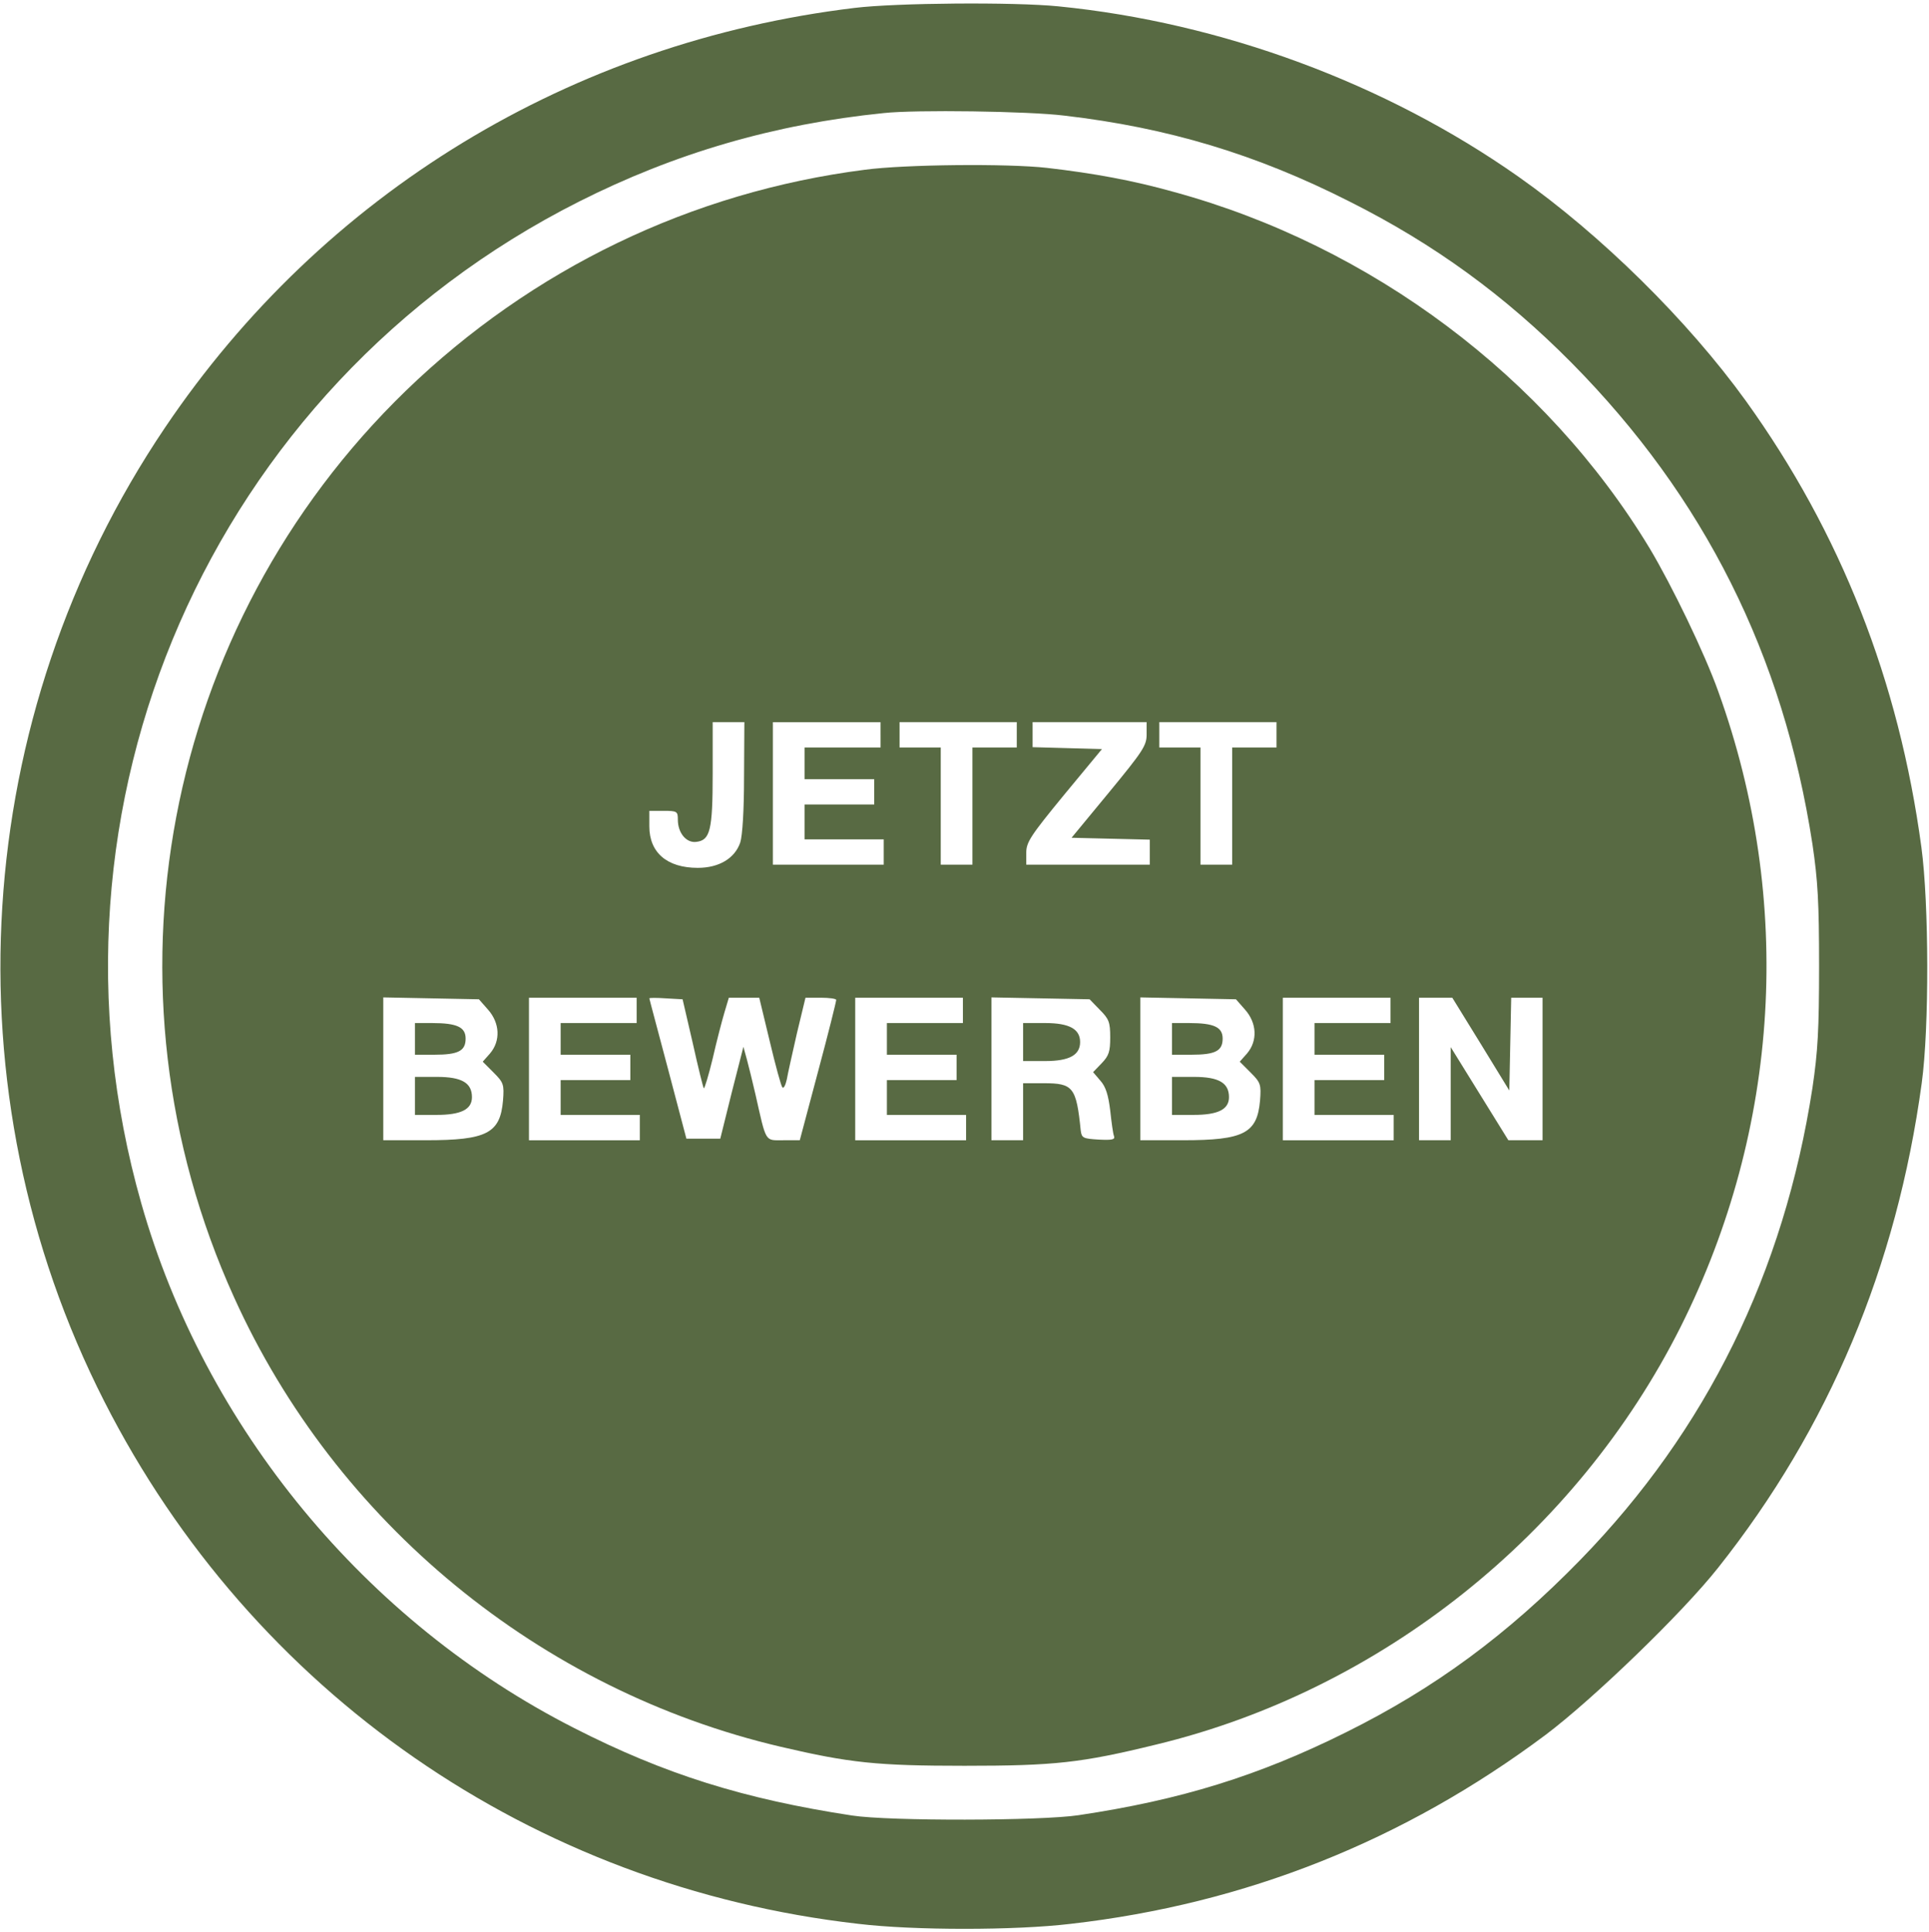
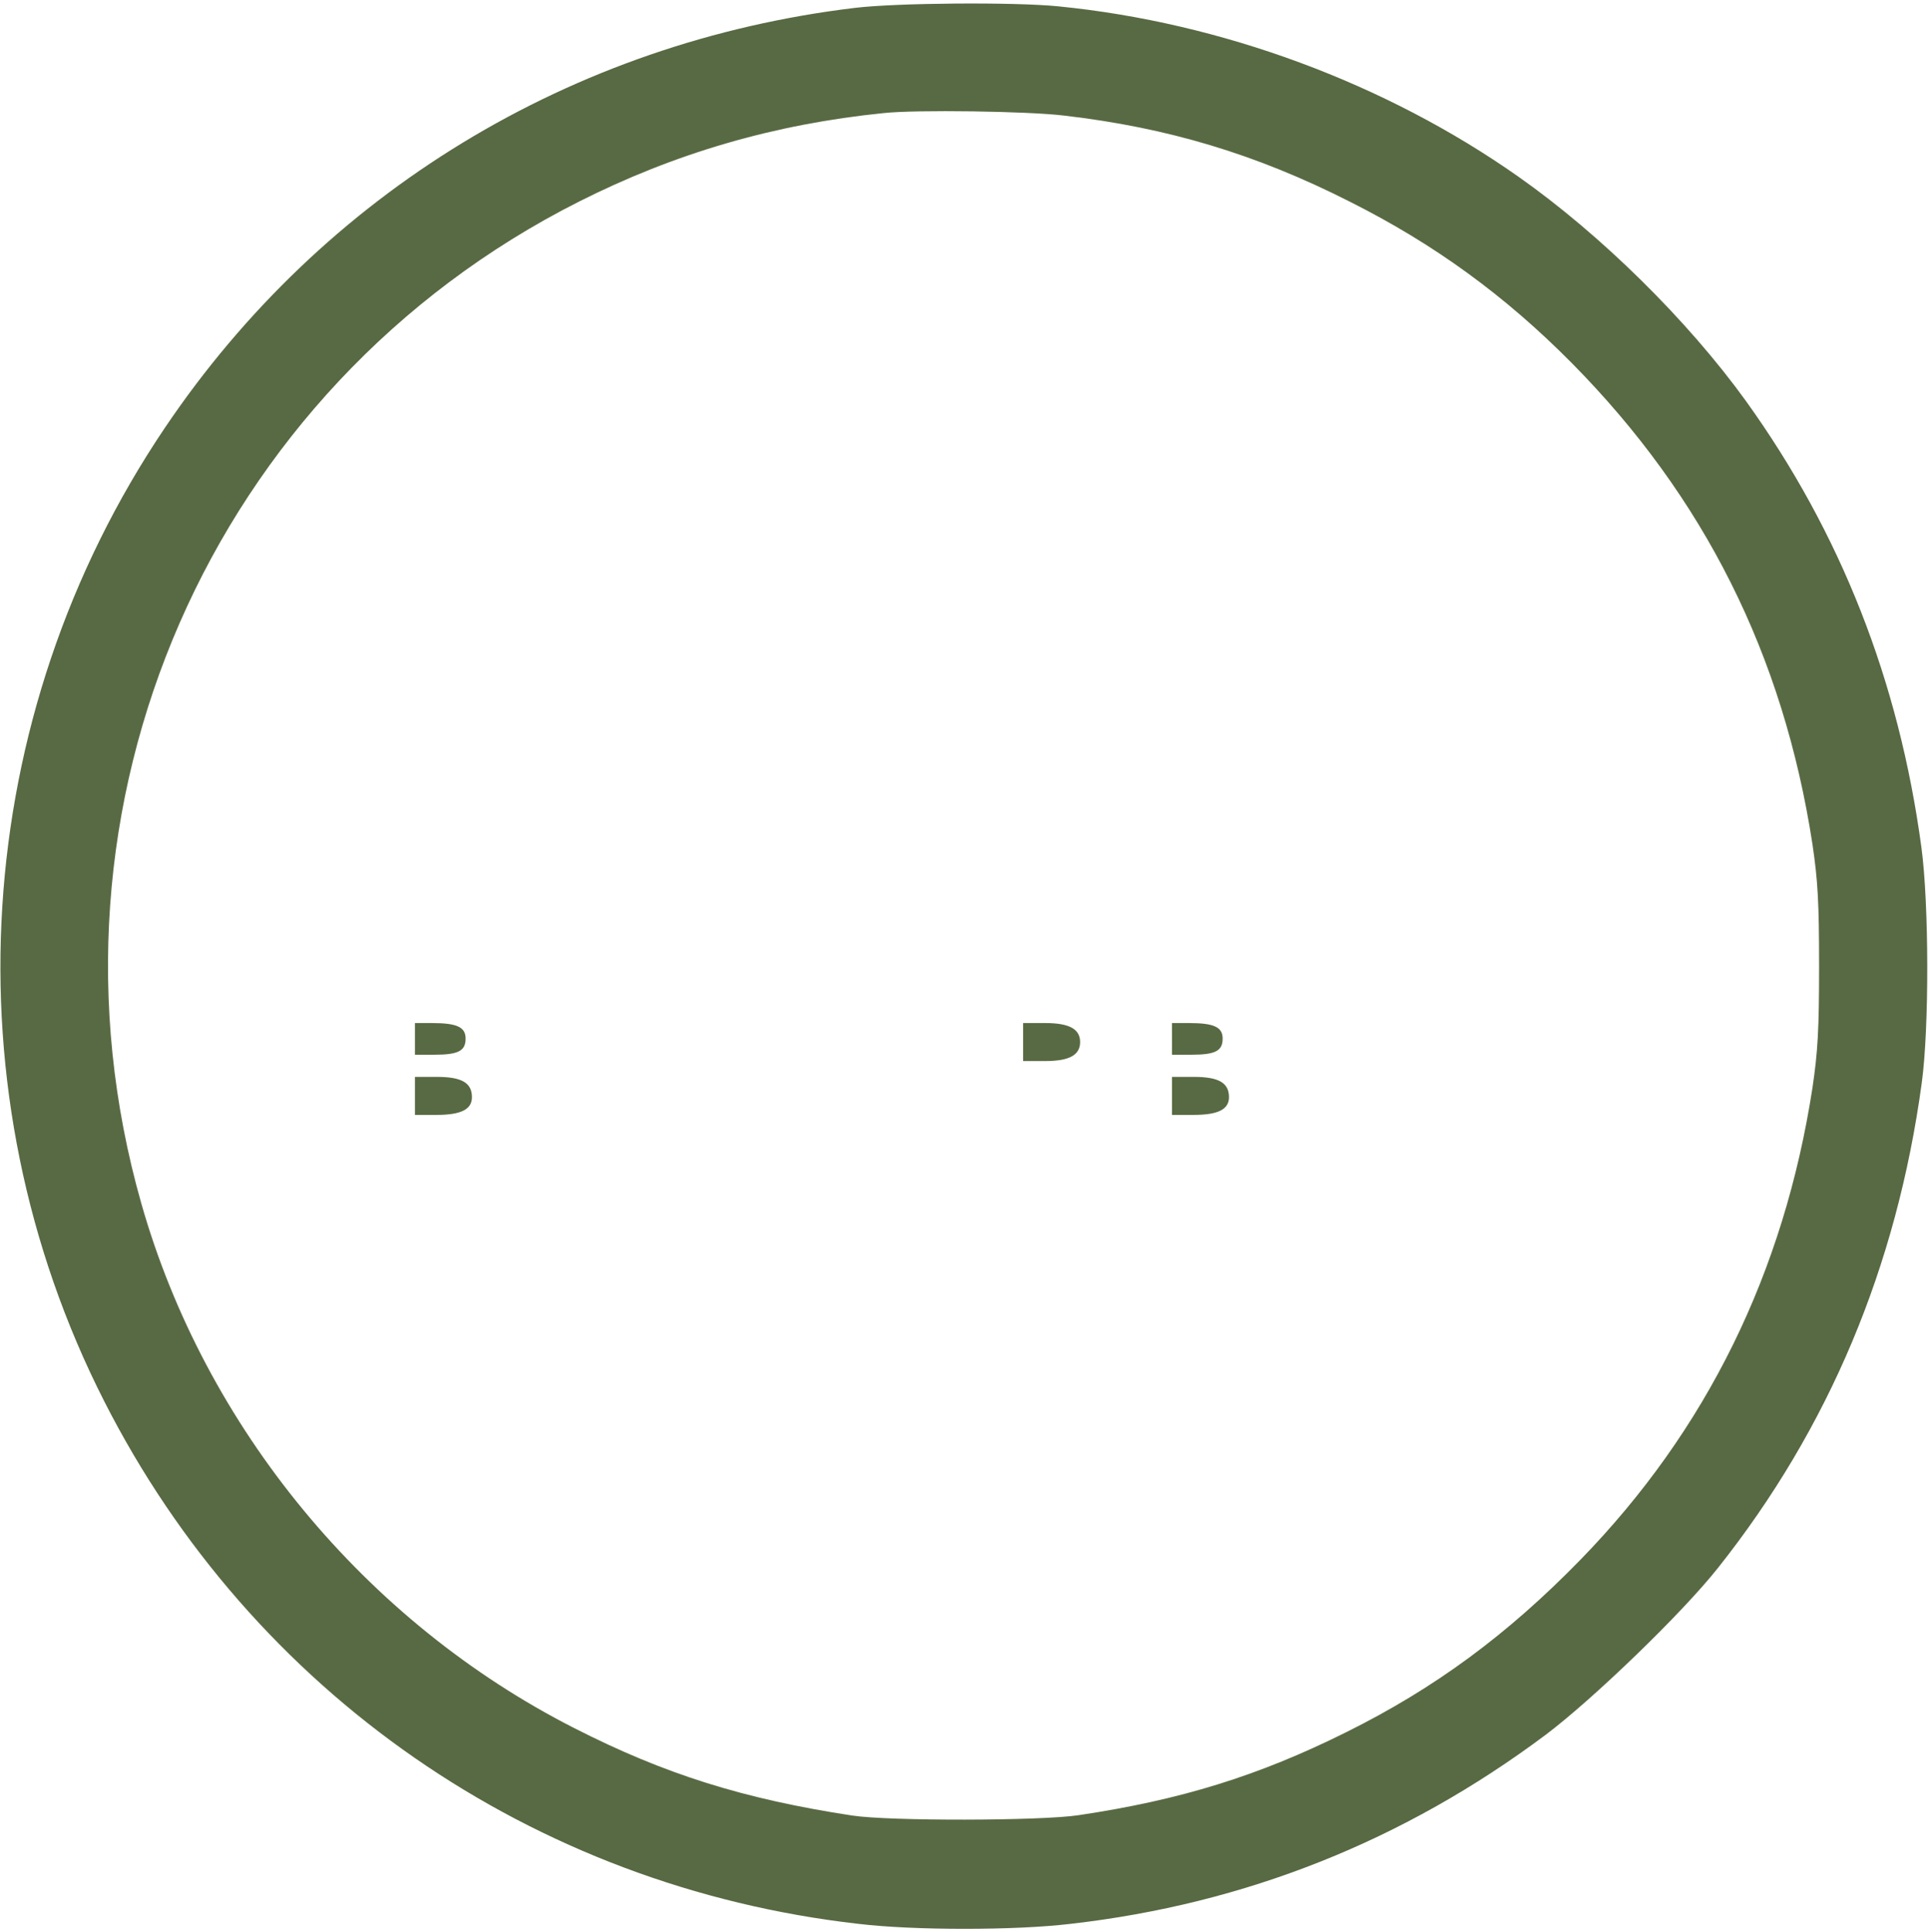
<svg xmlns="http://www.w3.org/2000/svg" version="1.0" width="609pt" height="610pt" viewBox="0 0 609 610" preserveAspectRatio="xMidYMid meet">
  <g transform="translate(0,610) scale(0.1,-0.1)" fill="#586a43" stroke="none">
    <path d="M2698 6075 c-895 -108 -1678 -585 -2177 -1325 -616 -913 -690 -2095 -192 -3074 467 -919 1352 -1533 2381 -1650 175 -21 495 -21 670 0 552 63 1052 262 1500 597 150 113 431 384 544 527 350 441 564 951 643 1530 24 175 23 567 -1 745 -71 526 -255 993 -554 1409 -184 255 -458 525 -718 708 -419 295 -938 487 -1453 538 -140 14 -512 11 -643 -5z m662 -340 c327 -38 606 -122 900 -271 269 -135 492 -298 702 -510 418 -423 668 -921 760 -1519 17 -115 21 -184 21 -385 0 -201 -4 -270 -21 -385 -90 -583 -334 -1080 -732 -1489 -231 -237 -460 -406 -740 -545 -277 -138 -523 -214 -845 -262 -119 -18 -598 -19 -715 -1 -341 52 -591 130 -877 276 -659 335 -1166 949 -1367 1657 -357 1255 219 2575 1381 3162 303 153 617 245 963 280 100 11 457 6 570 -8z" />
-     <path d="M2730 5564 c-547 -70 -1051 -313 -1449 -698 -767 -744 -984 -1887 -542 -2862 321 -711 966 -1241 1726 -1419 218 -51 304 -60 580 -60 284 0 368 9 605 67 709 171 1327 664 1656 1319 314 627 357 1345 119 2005 -43 121 -147 336 -217 453 -327 541 -879 955 -1502 1125 -128 36 -253 59 -401 76 -124 14 -448 11 -575 -6z m-381 -1916 c0 -107 -5 -186 -12 -208 -17 -50 -67 -80 -134 -80 -97 0 -153 48 -153 131 l0 49 45 0 c43 0 45 -2 45 -28 0 -42 27 -74 58 -70 44 5 52 36 52 216 l0 162 50 0 50 0 -1 -172z m431 132 l0 -40 -120 0 -120 0 0 -50 0 -50 110 0 110 0 0 -40 0 -40 -110 0 -110 0 0 -55 0 -55 125 0 125 0 0 -40 0 -40 -175 0 -175 0 0 225 0 225 170 0 170 0 0 -40z m430 0 l0 -40 -70 0 -70 0 0 -185 0 -185 -50 0 -50 0 0 185 0 185 -65 0 -65 0 0 40 0 40 185 0 185 0 0 -40z m410 1 c0 -35 -12 -53 -119 -183 l-118 -143 123 -3 124 -3 0 -39 0 -40 -195 0 -195 0 0 38 c0 33 14 54 119 182 l120 145 -110 3 -109 3 0 39 0 40 180 0 180 0 0 -39z m410 -1 l0 -40 -70 0 -70 0 0 -185 0 -185 -50 0 -50 0 0 185 0 185 -65 0 -65 0 0 40 0 40 185 0 185 0 0 -40z m-2489 -868 c37 -42 40 -98 6 -138 l-23 -26 34 -34 c32 -32 34 -38 30 -89 -9 -103 -51 -125 -243 -125 l-135 0 0 226 0 225 151 -3 151 -3 29 -33z m469 -2 l0 -40 -120 0 -120 0 0 -50 0 -50 110 0 110 0 0 -40 0 -40 -110 0 -110 0 0 -55 0 -55 125 0 125 0 0 -40 0 -40 -175 0 -175 0 0 225 0 225 170 0 170 0 0 -40z m177 -103 c17 -77 33 -141 35 -143 2 -2 15 40 28 94 12 53 29 118 37 145 l14 47 48 0 48 0 33 -137 c18 -76 36 -142 40 -146 4 -5 10 7 14 25 3 18 18 84 32 146 l27 112 48 0 c27 0 49 -3 49 -7 0 -5 -25 -106 -57 -225 l-58 -218 -52 0 c-59 0 -53 -10 -88 145 -9 39 -21 88 -27 110 l-11 40 -37 -145 -36 -145 -54 0 -53 0 -58 220 c-32 121 -59 221 -59 223 0 2 24 2 52 0 l53 -3 32 -138z m853 103 l0 -40 -120 0 -120 0 0 -50 0 -50 110 0 110 0 0 -40 0 -40 -110 0 -110 0 0 -55 0 -55 125 0 125 0 0 -40 0 -40 -175 0 -175 0 0 225 0 225 170 0 170 0 0 -40z m432 2 c29 -29 33 -39 33 -87 0 -45 -4 -58 -27 -82 l-27 -28 23 -27 c17 -19 25 -45 31 -94 4 -37 9 -74 12 -81 4 -11 -6 -13 -48 -11 -49 3 -54 5 -57 28 -14 138 -24 150 -117 150 l-65 0 0 -90 0 -90 -50 0 -50 0 0 226 0 225 155 -3 155 -3 32 -33z m459 0 c37 -42 40 -98 6 -138 l-23 -26 34 -34 c32 -32 34 -38 30 -89 -9 -103 -51 -125 -243 -125 l-135 0 0 226 0 225 151 -3 151 -3 29 -33z m459 -2 l0 -40 -120 0 -120 0 0 -50 0 -50 110 0 110 0 0 -40 0 -40 -110 0 -110 0 0 -55 0 -55 125 0 125 0 0 -40 0 -40 -175 0 -175 0 0 225 0 225 170 0 170 0 0 -40z m285 -106 l90 -147 3 147 3 146 49 0 50 0 0 -225 0 -225 -54 0 -54 0 -91 147 -91 147 0 -147 0 -147 -50 0 -50 0 0 225 0 225 53 0 52 0 90 -146z" />
    <path d="M1310 2820 l0 -50 61 0 c76 0 99 12 99 51 0 36 -27 49 -106 49 l-54 0 0 -50z" />
    <path d="M1310 2640 l0 -60 68 0 c77 0 112 17 112 56 0 45 -32 64 -110 64 l-70 0 0 -60z" />
    <path d="M3230 2810 l0 -60 70 0 c76 0 110 19 110 60 0 41 -34 60 -110 60 l-70 0 0 -60z" />
    <path d="M3700 2820 l0 -50 61 0 c76 0 99 12 99 51 0 36 -27 49 -106 49 l-54 0 0 -50z" />
    <path d="M3700 2640 l0 -60 68 0 c77 0 112 17 112 56 0 45 -32 64 -110 64 l-70 0 0 -60z" />
  </g>
</svg>